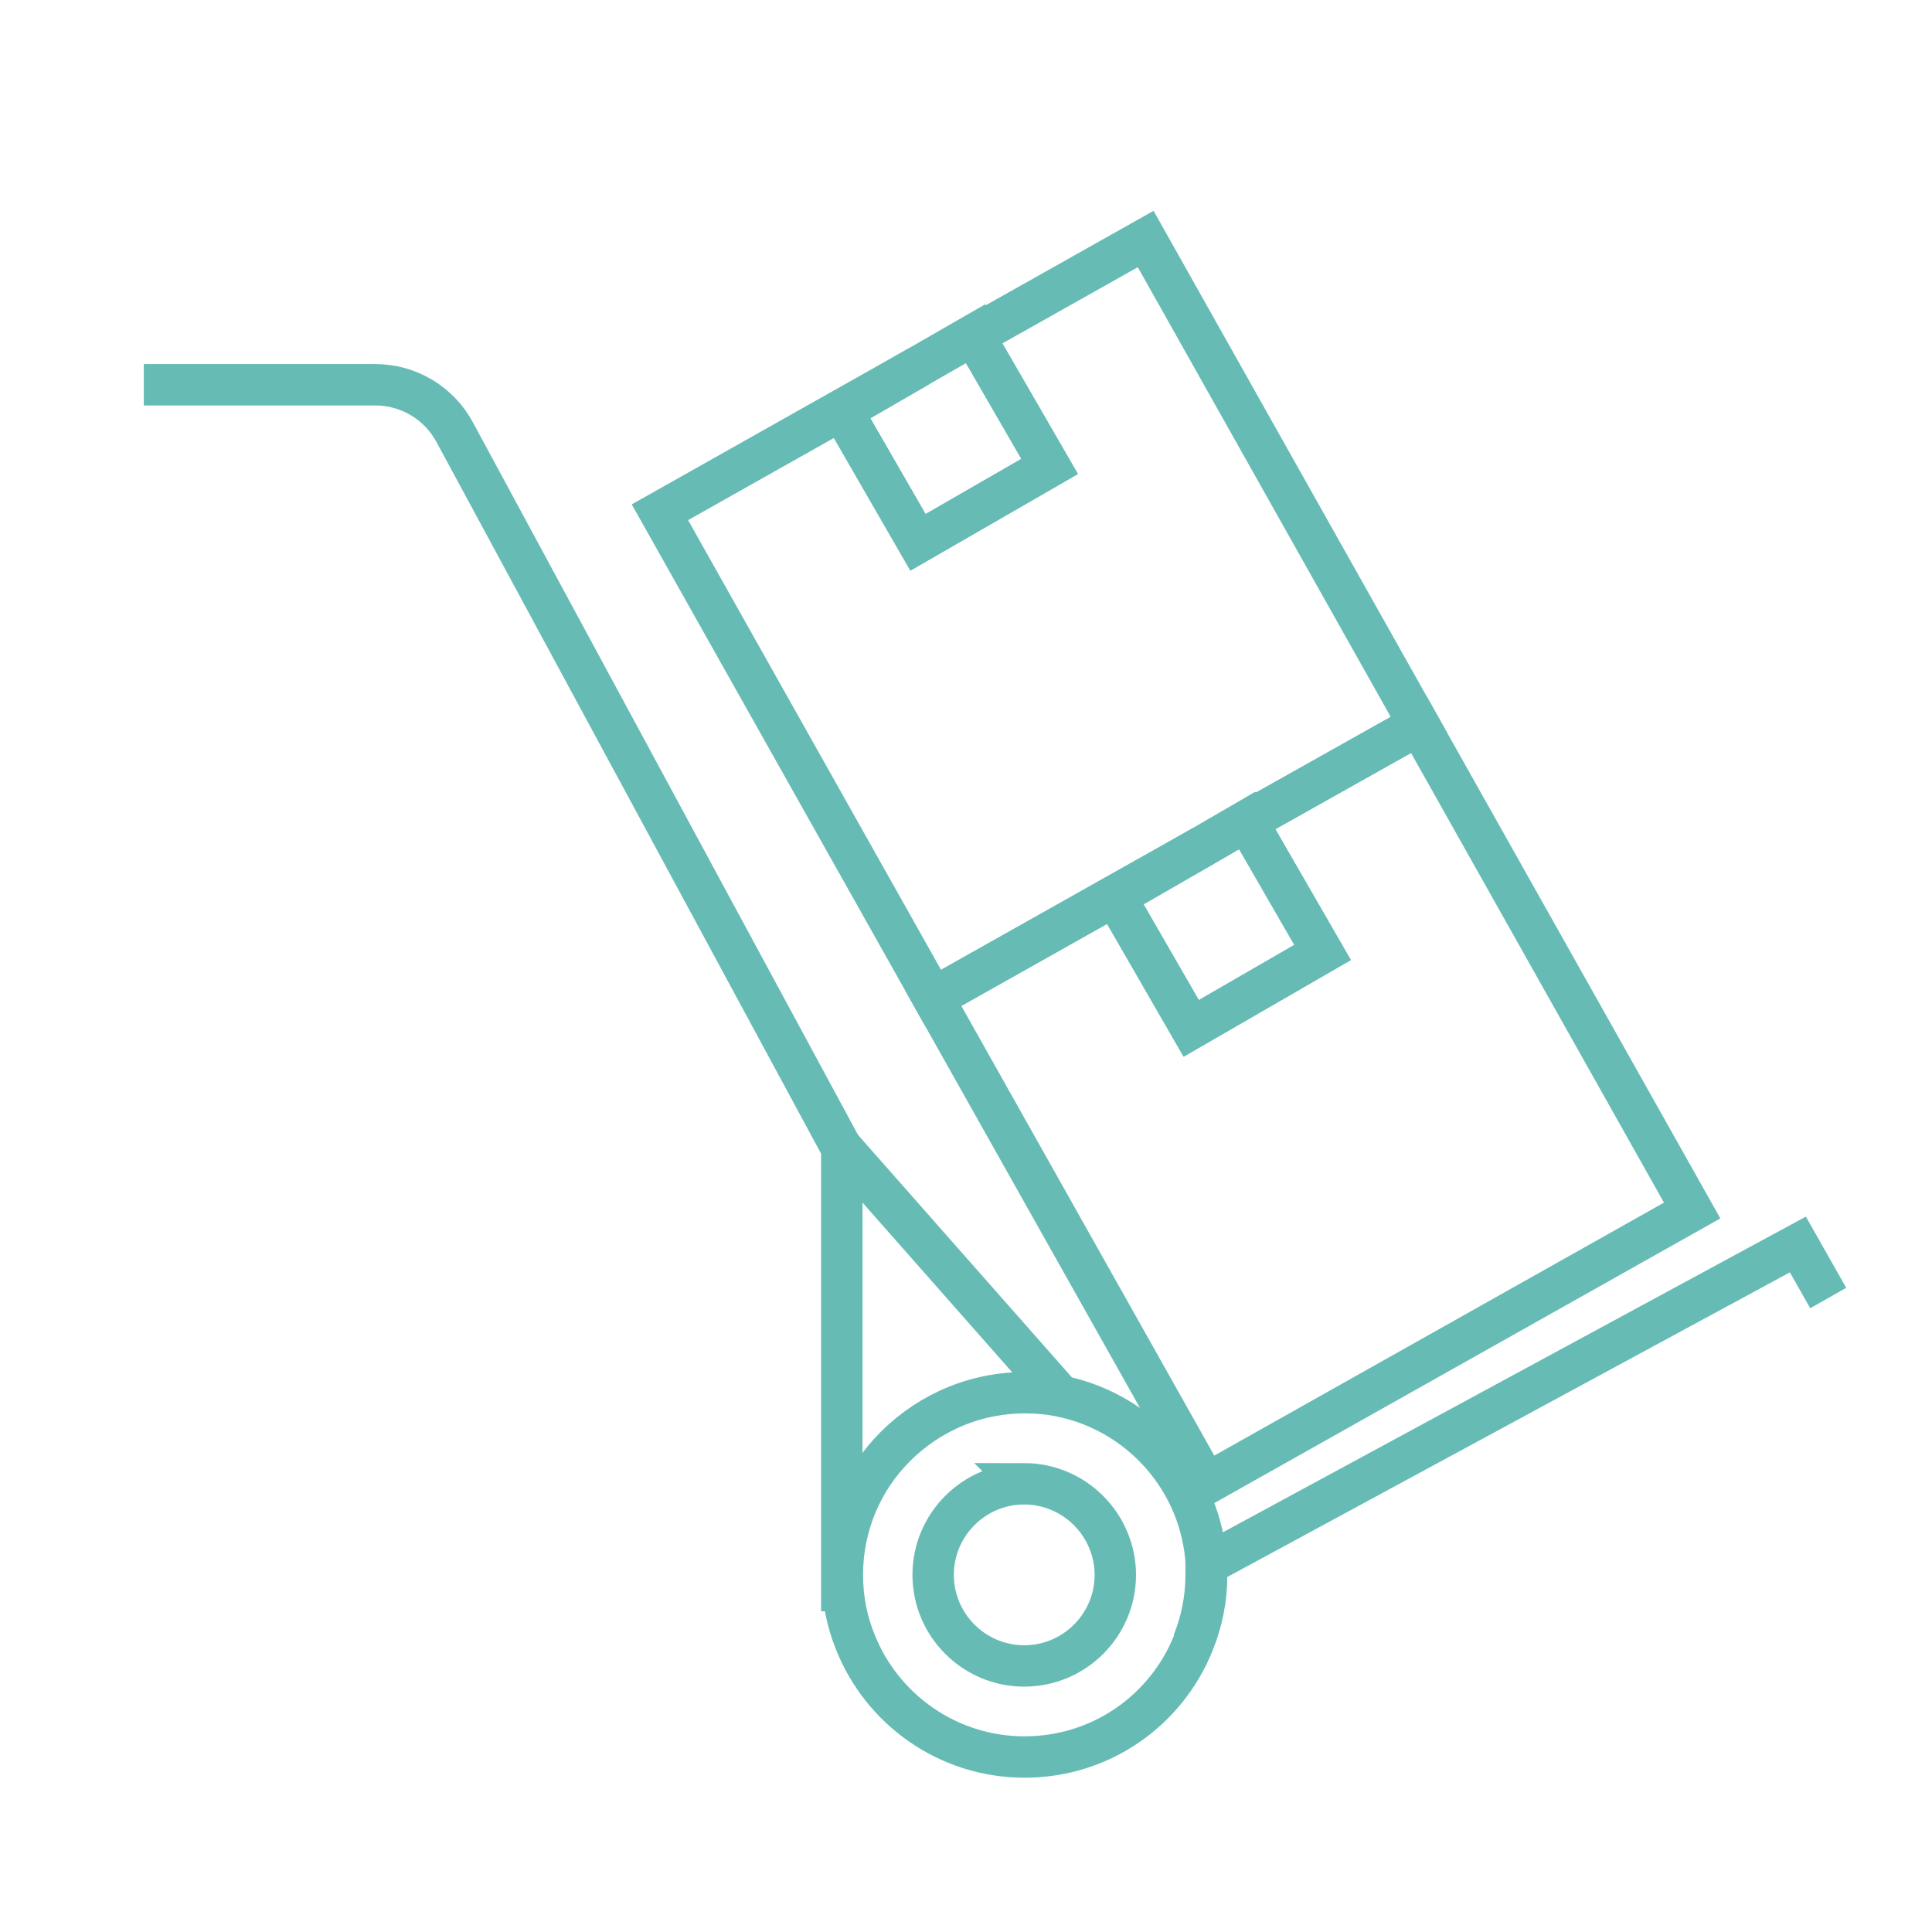
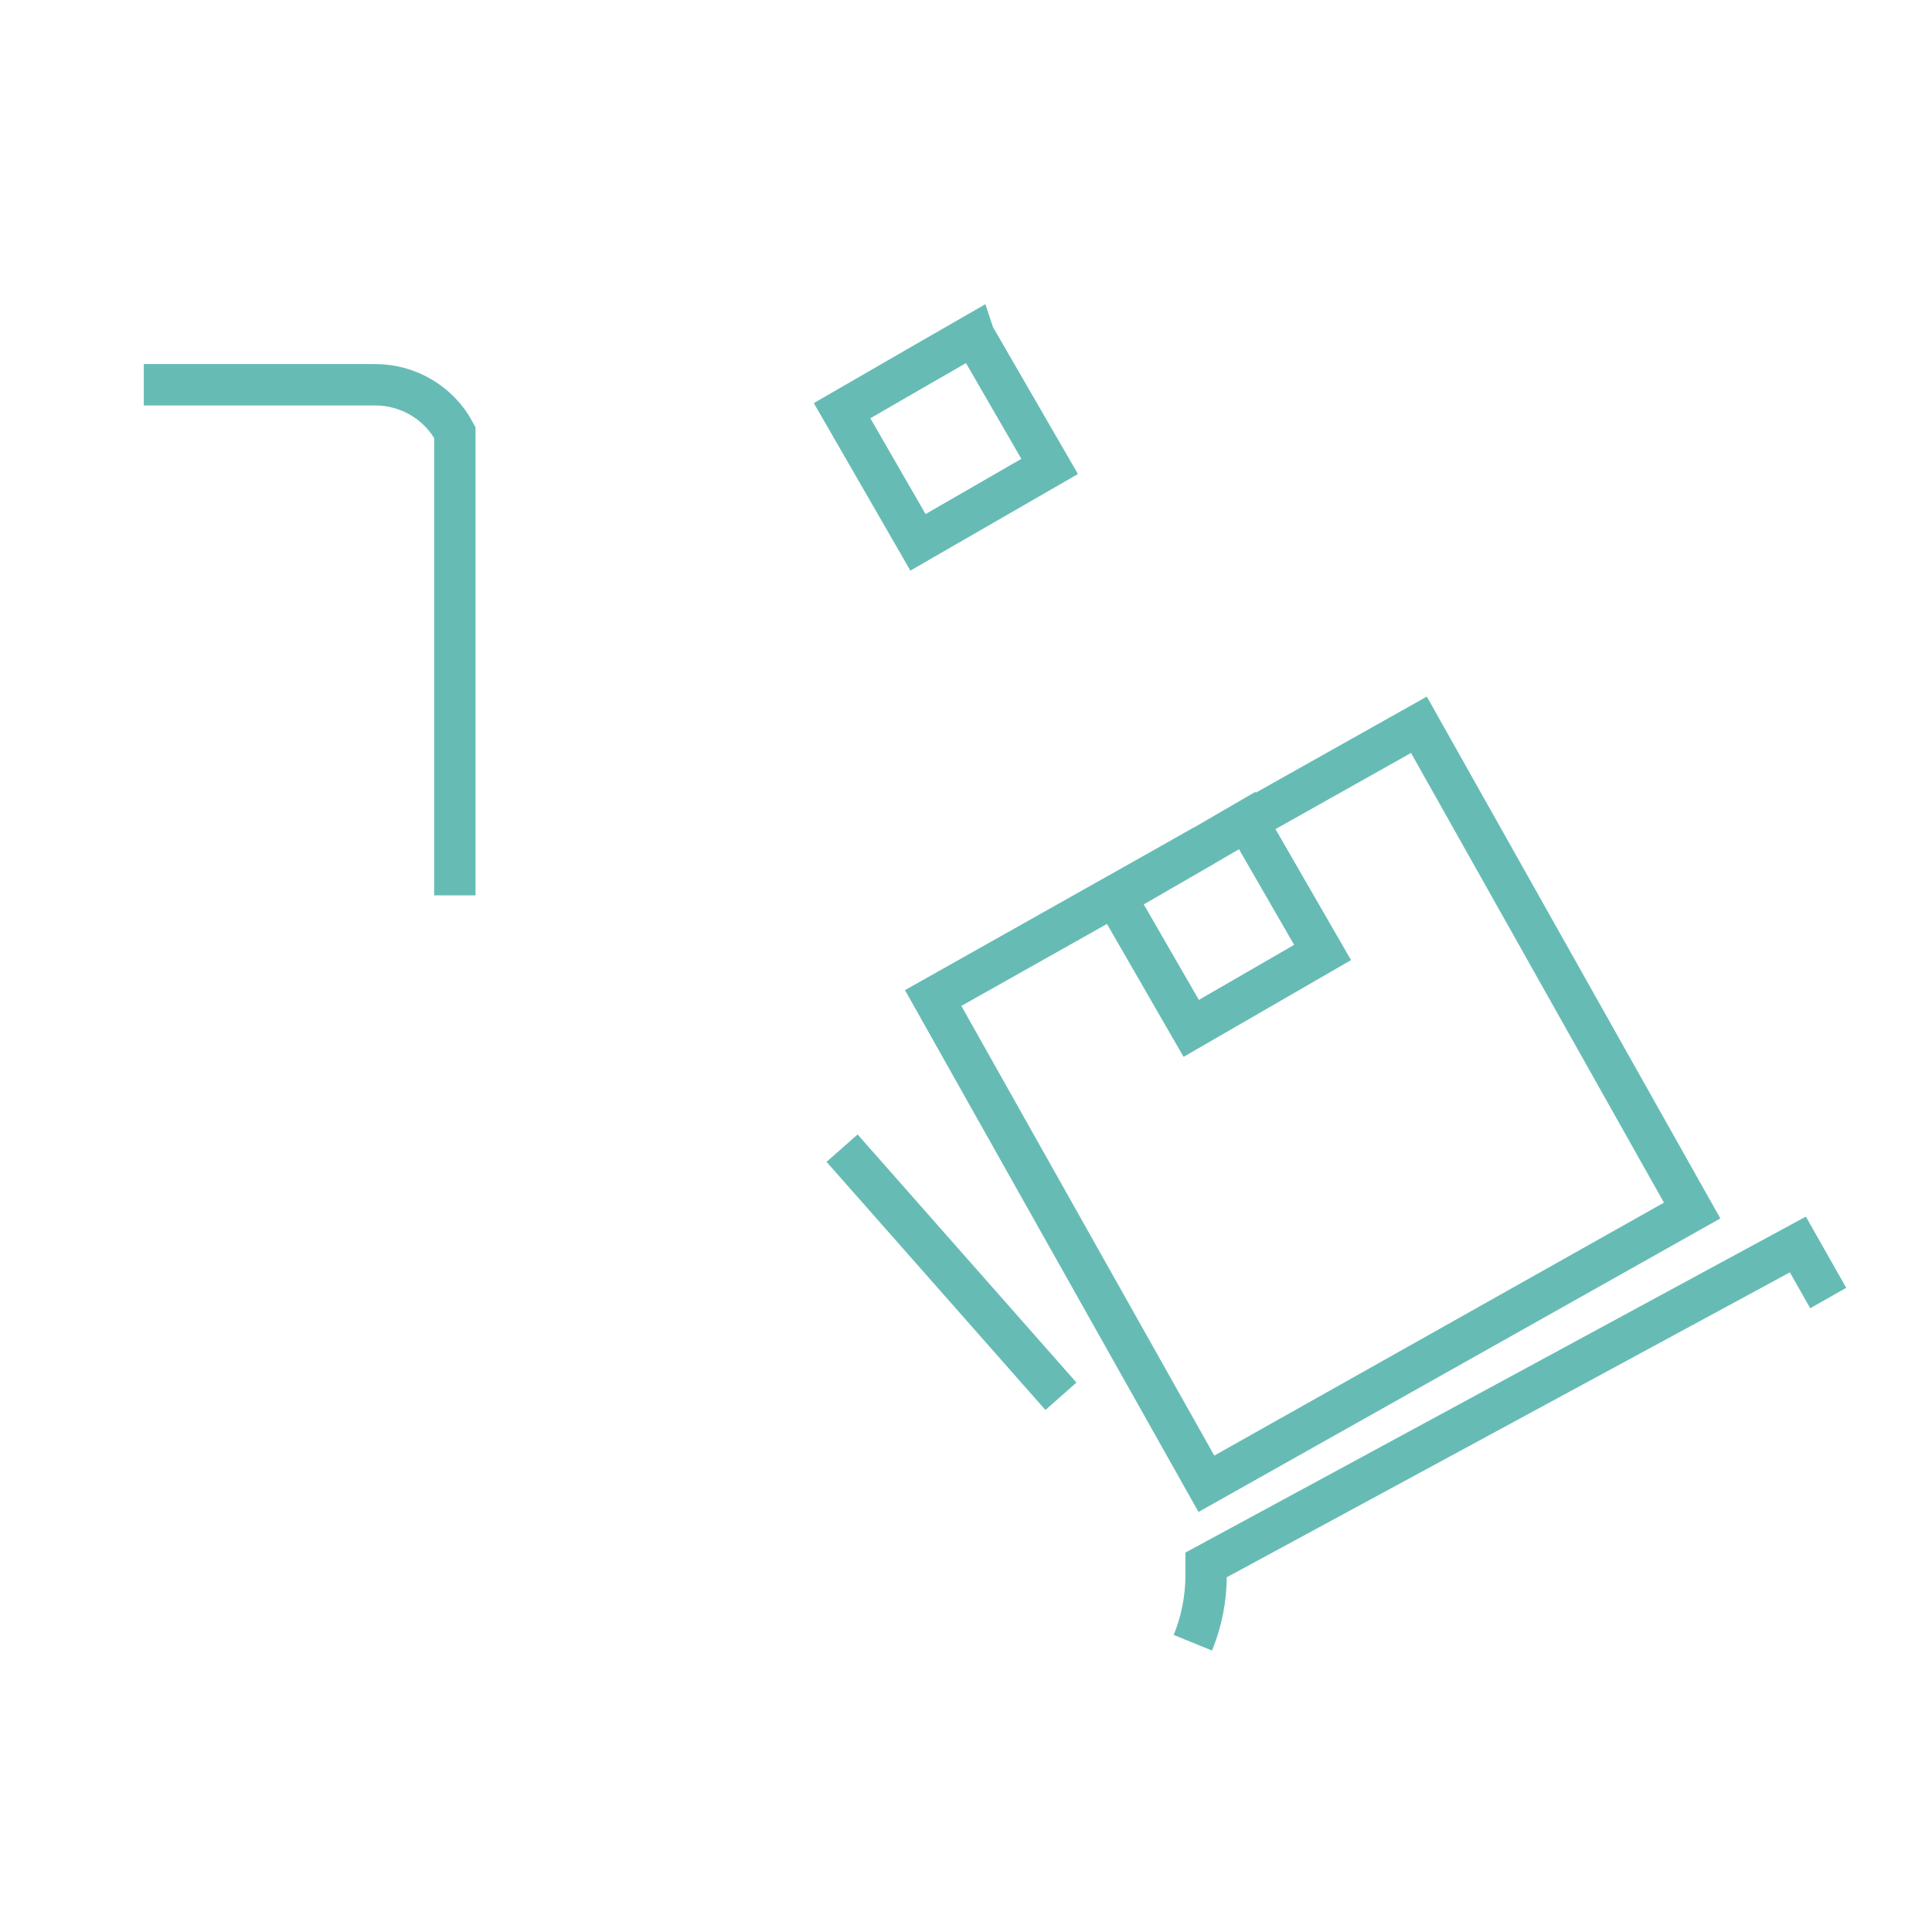
<svg xmlns="http://www.w3.org/2000/svg" id="Layer_1" viewBox="0 0 70 70">
  <defs>
    <style>.cls-1{fill:none;stroke:#66bcb5;stroke-miterlimit:10;stroke-width:1.5px;}</style>
  </defs>
  <g>
    <path class="cls-1" d="M66.24,47.03l-1.1-1.94-21.44,11.61c0,.12,0,.24,0,.36,0,.87-.17,1.7-.48,2.46" />
-     <polygon class="cls-1" points="33.81 36.16 43.62 30.64 45.17 29.74 45.18 29.76 51.41 26.26 41.51 8.66 35.29 12.16 38.03 16.9 33.26 19.65 30.51 14.88 33.28 13.28 23.91 18.56 33.81 36.16" />
    <polygon class="cls-1" points="33.26 19.65 38.03 16.9 35.29 12.16 35.28 12.13 33.28 13.28 30.51 14.88 33.26 19.65" />
    <polygon class="cls-1" points="43.16 37.26 40.41 32.49 43.6 30.65 33.81 36.16 43.71 53.76 61.31 43.86 51.41 26.26 45.18 29.76 47.92 34.51 43.16 37.26" />
    <polygon class="cls-1" points="43.62 30.64 43.6 30.65 40.41 32.49 43.16 37.26 47.92 34.51 45.18 29.76 45.18 29.76 45.17 29.74 43.62 30.64" />
-     <path class="cls-1" d="M43.71,57.06c0-.12,0-.24,0-.36-.16-3.03-2.37-5.52-5.26-6.11-.43-.09-.87-.13-1.33-.13-.41,0-.81,.04-1.19,.11-1.79,.33-3.33,1.38-4.31,2.84-.69,1.04-1.1,2.3-1.1,3.65,0,.85,.16,1.67,.46,2.41,.96,2.45,3.35,4.19,6.14,4.19s5.15-1.71,6.12-4.14c.31-.76,.48-1.59,.48-2.46Zm-6.6-3.3c.87,0,1.71,.35,2.33,.97,.62,.62,.97,1.46,.97,2.33,0,1.82-1.48,3.3-3.3,3.3s-3.3-1.48-3.3-3.3c0-1.82,1.48-3.3,3.3-3.3Z" />
  </g>
-   <path class="cls-1" d="M5.21,13.94H13.59c1.21,0,2.32,.66,2.89,1.73l14.02,25.94v16.77" />
+   <path class="cls-1" d="M5.21,13.94H13.59c1.21,0,2.32,.66,2.89,1.73v16.77" />
  <line class="cls-1" x1="38.44" y1="50.59" x2="30.51" y2="41.6" />
</svg>